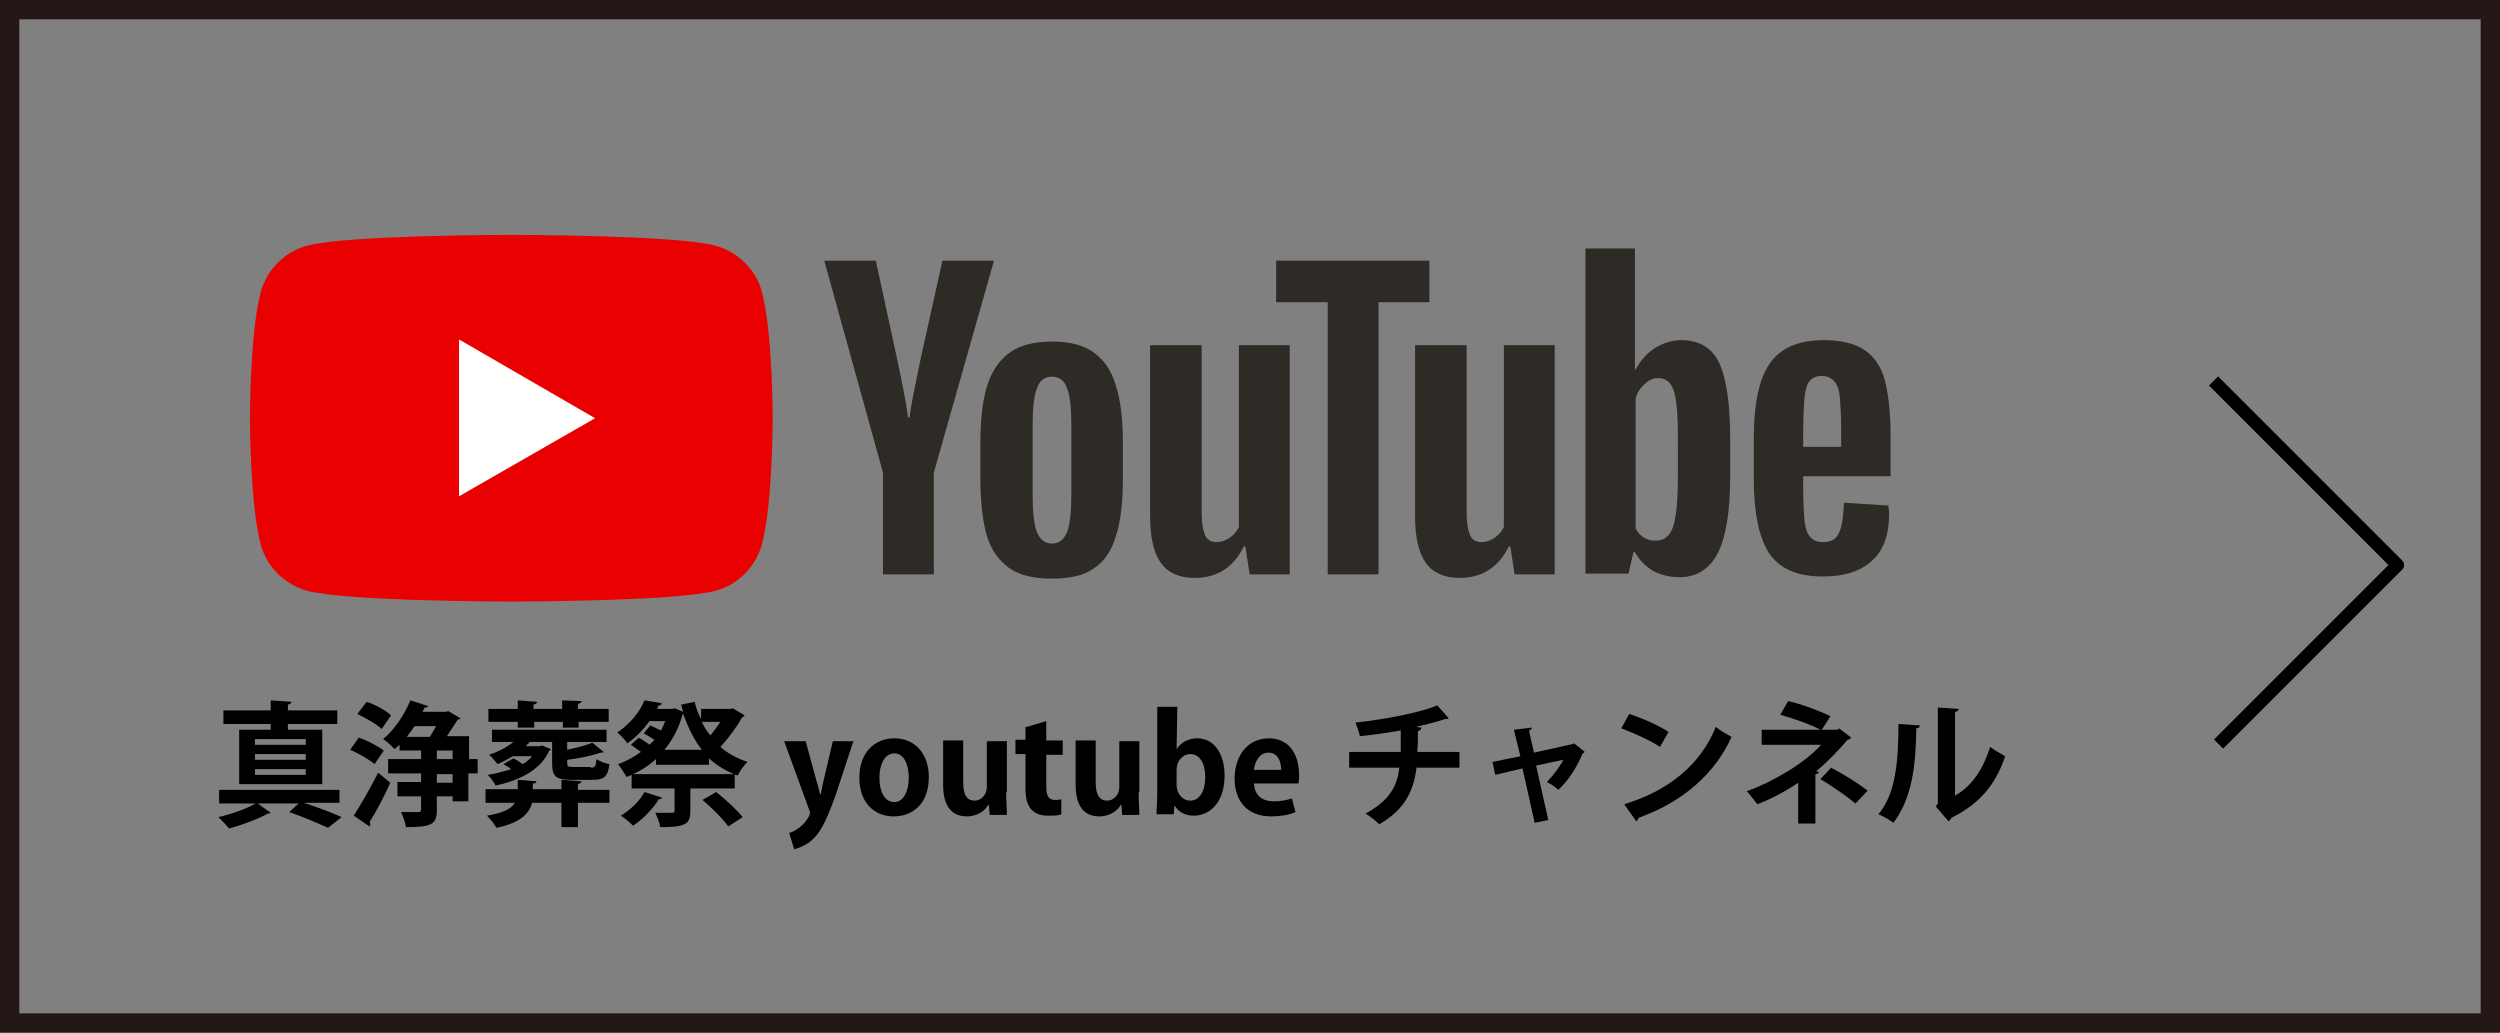
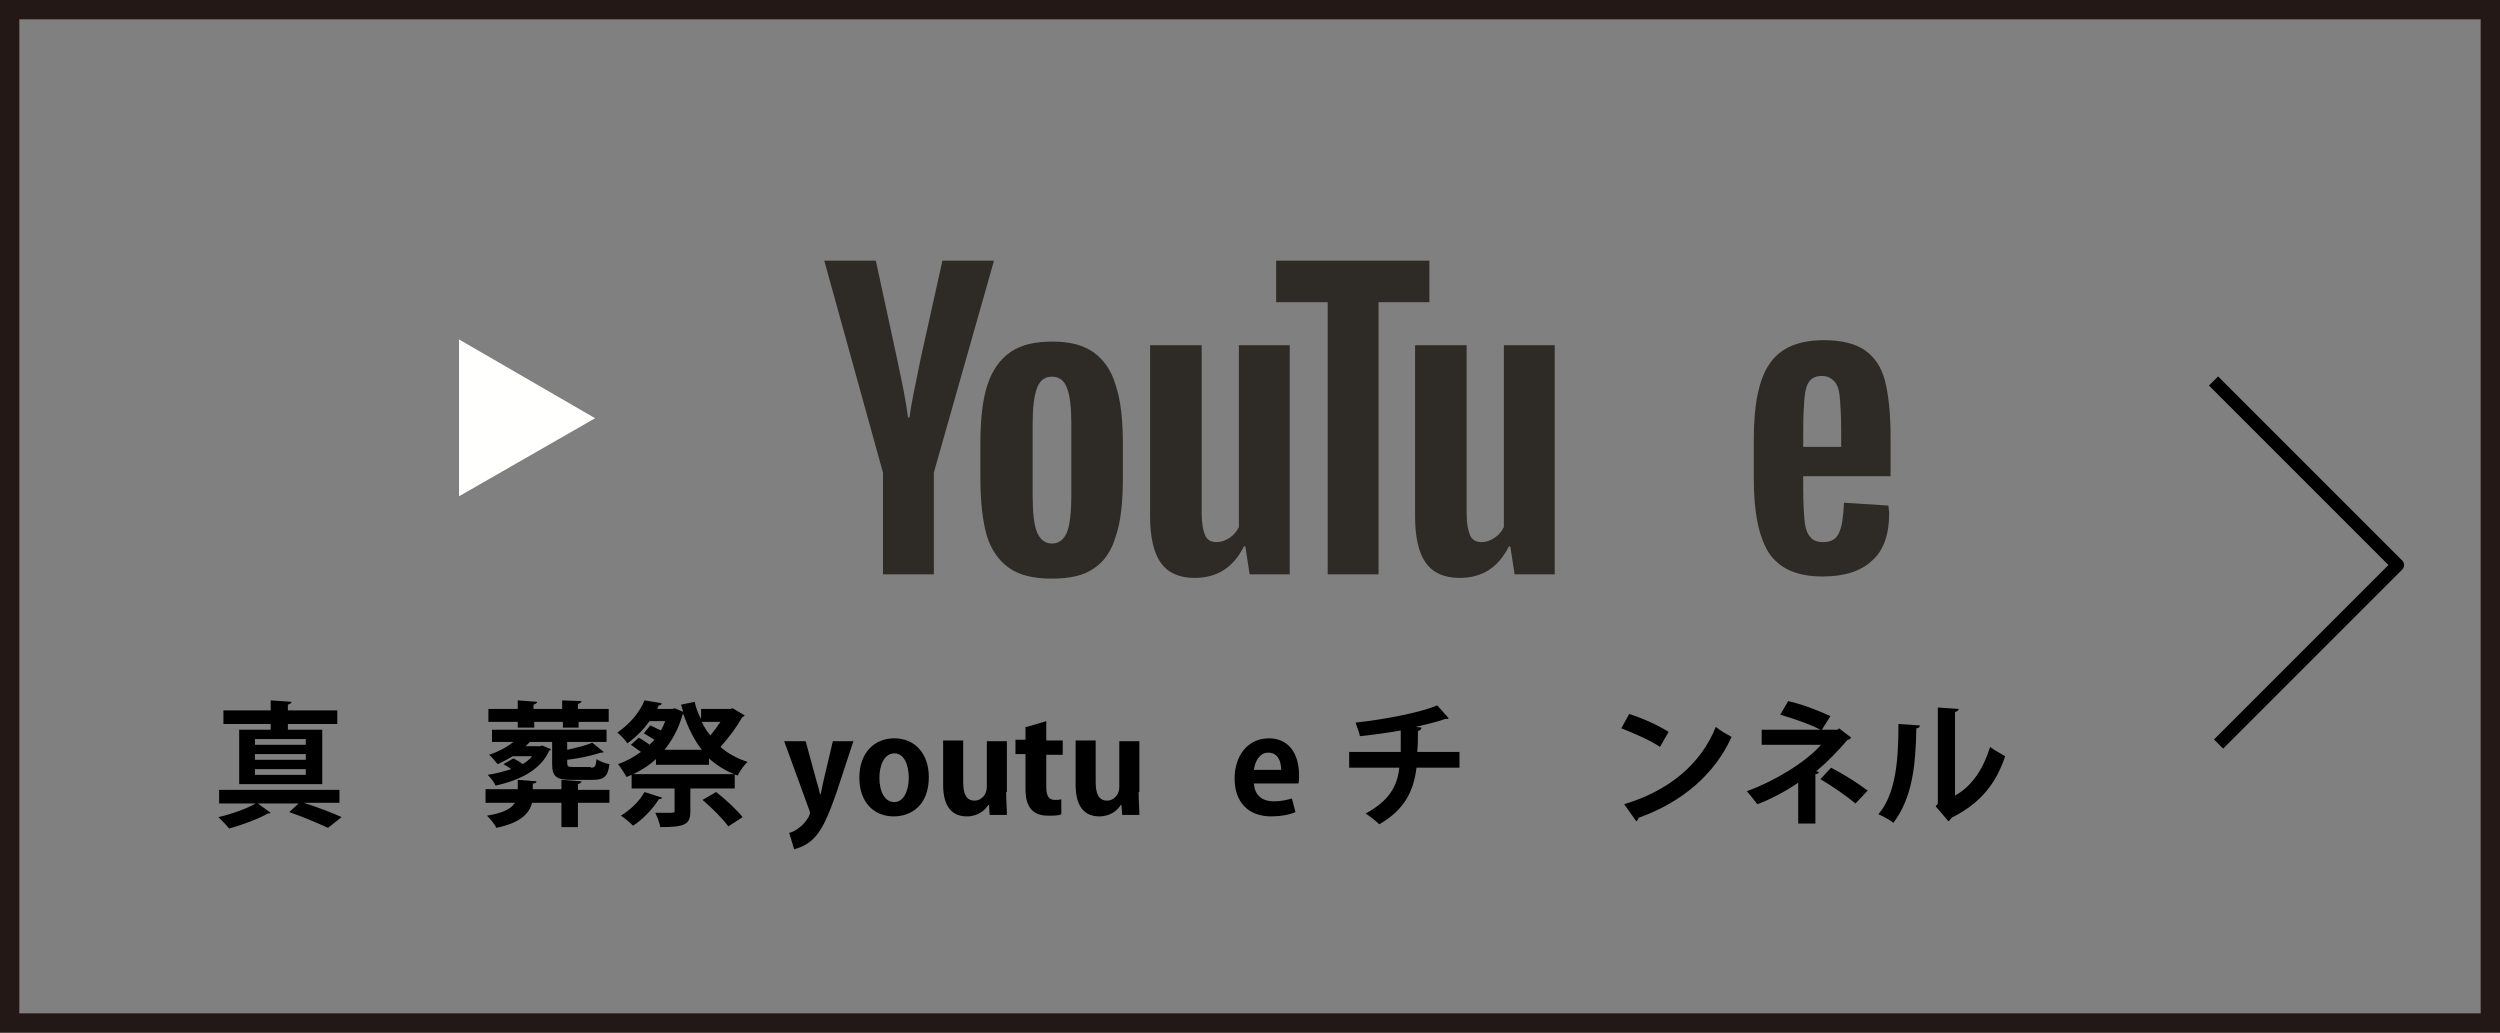
<svg xmlns="http://www.w3.org/2000/svg" version="1.1" id="レイヤー_1" x="0px" y="0px" viewBox="0 0 349.1 144.2" style="enable-background:new 0 0 349.1 144.2;" xml:space="preserve">
  <rect x="0" y="0" width="349.1" height="144.2" fill="#808080" stroke="none" />
  <style type="text/css">
	.st0{fill:none;stroke:#000000;stroke-width:1.804;stroke-linejoin:round;stroke-miterlimit:10;}
	.st1{fill:#231815;}
	.st2{fill:#E90000;}
	.st3{fill:#FFFFFE;}
	.st4{fill:#2E2A25;}
</style>
  <g>
    <path d="M47.5,112.1h-5.1c1.9,0.6,4,1.4,5.3,2l-1.9,1.5c-1.3-0.6-3.4-1.5-5.4-2.2c0.5-0.5,0.9-0.8,1.3-1.2H36l1.8,1.3   c-0.1,0.1-0.2,0.1-0.4,0.1c-1.2,0.7-3.6,1.6-5.4,2.1c-0.4-0.5-1-1.1-1.5-1.6c1.8-0.4,4-1.2,5.2-1.9h-5.1v-1.9h16.8V112.1z    M37.8,101.9v-0.8h-6.6v-1.9h6.6v-1.4l2.9,0.2c0,0.2-0.2,0.3-0.5,0.4v0.8h6.9v1.9h-6.9v0.8H45v7.6H33.4v-7.6H37.8z M42.7,104v-0.8   h-7.1v0.8H42.7z M42.7,106.1v-0.8h-7.1v0.8H42.7z M42.7,108.2v-0.8h-7.1v0.8H42.7z" />
-     <path d="M50.1,103c1.2,0.4,2.7,1.2,3.5,1.8l-1.3,1.9c-0.7-0.6-2.2-1.5-3.4-2L50.1,103z M49.4,113.9c0.9-1.4,2.3-3.8,3.4-6l1.7,1.4   c-0.9,2-2,4.1-2.9,5.5c0.1,0.1,0.1,0.2,0.1,0.3s0,0.2-0.1,0.3L49.4,113.9z M51.2,98c1.2,0.4,2.7,1.2,3.4,1.9l-1.3,1.9   c-0.7-0.7-2.2-1.5-3.4-2.1L51.2,98z M66.7,106v2h-1.3v3.9h-2.2v-0.7H61v1.9c0,2-0.7,2.4-4.3,2.4c-0.1-0.6-0.4-1.5-0.7-2.1   c1,0,2,0,2.4,0c0.3,0,0.4-0.1,0.4-0.4v-1.8h-3.3v-2h3.3v-1.2h-4.6v-2h4.6v-1.2h-3V104c-0.2,0.2-0.5,0.4-0.7,0.6   c-0.4-0.4-1.1-1.1-1.6-1.4c1.5-1.2,3-3.4,3.8-5.4l2.5,0.8c-0.1,0.2-0.3,0.2-0.5,0.2L59,99.4h3.2l0.4-0.1l1.7,1   c-0.1,0.1-0.2,0.2-0.4,0.2c-0.4,0.7-1,1.5-1.5,2.3h3.1v3.2H66.7z M60,102.9c0.3-0.4,0.6-1,0.9-1.5h-3c-0.4,0.5-0.7,1-1.1,1.5H60z    M61,104.8v1.2h2.2v-1.2H61z M63.2,109.3v-1.2H61v1.2H63.2z" />
    <path d="M85.1,110.2v1.9h-4.4v3.4h-2.3v-3.4h-4.1c-0.4,1.5-1.6,2.8-5,3.5c-0.2-0.5-0.9-1.3-1.3-1.7c2.4-0.4,3.4-1,3.9-1.8h-4.1   v-1.9h4.5v-1.3l2.6,0.2c0,0.2-0.1,0.3-0.5,0.3v0.8h4v-1.3l2.8,0.2c0,0.2-0.2,0.3-0.5,0.4v0.8H85.1z M72.3,101.6v-0.8h-4.1V99h4.1   v-1.2L75,98c0,0.2-0.2,0.3-0.5,0.4V99h4v-1.2l2.7,0.1c0,0.2-0.2,0.3-0.5,0.4V99H85v1.8h-4.2v0.8h-2.2v-0.8h-4v0.8H72.3z    M82.5,107.2c0.6,0,0.7-0.2,0.8-1.2c0.4,0.3,1.2,0.6,1.8,0.7c-0.2,1.8-0.8,2.2-2.4,2.2h-2.9c-2.2,0-2.7-0.5-2.7-2.3v-3H74   c-0.2,0.2-0.4,0.4-0.6,0.6h2l0.3-0.1l1.2,0.5c0,0.2-0.1,0.2-0.2,0.2c-1,2.3-3.4,4-7.5,4.9c-0.2-0.5-0.7-1.1-1.1-1.5   c1.3-0.2,2.3-0.5,3.3-0.8c-0.4-0.3-0.8-0.5-1.1-0.7l1.4-0.8c0.4,0.2,0.9,0.5,1.3,0.8c0.5-0.3,1-0.7,1.3-1.1h-2.7   c-0.7,0.4-1.4,0.8-2.1,1.1c-0.3-0.3-0.8-1-1.2-1.3c1.2-0.4,2.4-1,3.4-1.8h-3v-1.7h16v1.7h-5.4l-0.1,0v1.1c1.3-0.3,2.7-0.6,3.5-1   l1.6,1.3c-0.1,0.1-0.1,0.1-0.4,0.1c-1.2,0.4-3,0.8-4.7,1c0,1,0,1,0.9,1H82.5z" />
    <path d="M102.3,98.9l1.7,1c-0.1,0.1-0.2,0.2-0.4,0.3c-0.7,1.3-1.9,2.9-3,4.1c1,0.9,2.3,1.6,3.8,2.1c-0.5,0.4-1.1,1.3-1.4,1.9   c-1.6-0.6-2.9-1.4-4-2.4v0.9h-7.4v-0.8c-1.2,1.1-2.6,1.9-4.1,2.5c-0.3-0.5-0.8-1.3-1.2-1.8c1.2-0.4,2.2-1,3.2-1.7   c-0.4-0.3-1-0.7-1.4-1l1.1-1c0.5,0.3,1,0.6,1.5,1c0.2-0.2,0.5-0.5,0.7-0.7c-0.5-0.3-1-0.6-1.5-0.9l0.9-1.1c0.5,0.2,1,0.5,1.5,0.7   c0.2-0.4,0.4-0.8,0.6-1.3h-2.2c-0.8,1.1-1.8,2.2-3.1,3.1c-0.3-0.5-1-1.2-1.4-1.5c1.9-1.3,3.2-3,3.8-4.5l2.4,0.4   c0,0.2-0.2,0.3-0.4,0.3c-0.1,0.2-0.2,0.3-0.2,0.5h2.1l0.3-0.1l1.2,0.5l-0.3-1L97,98c0.2,0.9,0.5,1.7,0.9,2.4V99h4.1L102.3,98.9z    M92.5,111.4c-0.1,0.1-0.3,0.2-0.5,0.2c-0.8,1.3-2.2,2.8-3.6,3.7c-0.4-0.4-1.2-1.1-1.7-1.4c1.3-0.8,2.6-2,3.3-3.3L92.5,111.4z    M102.5,110.1h-6.1v3.2c0,1.8-0.7,2.2-4.2,2.2c-0.1-0.6-0.4-1.4-0.7-2c0.5,0,1.1,0,1.6,0c1.1,0,1.1,0,1.1-0.3v-3.1h-6v-2h14.4   V110.1z M95.3,99.8c-0.5,1.9-1.4,3.5-2.5,4.9H98c-1.1-1.4-1.9-3.1-2.6-5L95.3,99.8z M98,100.8c0.3,0.7,0.7,1.3,1.2,1.9   c0.5-0.6,1-1.3,1.4-1.9H98z M101.7,115.4c-0.7-1-2.3-2.6-3.6-3.7l1.9-1.1c1.3,1,2.9,2.5,3.7,3.5L101.7,115.4z" />
    <path d="M119.2,103.4l-2.4,7.3c-1.2,3.4-2,5.2-3.2,6.4c-1,1-2.1,1.3-2.7,1.5l-0.7-2.3c0.5-0.1,1-0.4,1.5-0.8   c0.9-0.7,1.4-1.7,1.4-1.9c0-0.1,0-0.3-0.1-0.5l-3.5-9.6h3l1.5,5.5c0.2,0.6,0.4,1.4,0.5,1.9h0.1c0.1-0.6,0.3-1.3,0.4-1.9l1.3-5.5   H119.2z" />
    <path d="M129.7,108.5c0,4-2.5,5.5-4.9,5.5c-2.8,0-4.8-2-4.8-5.4c0-3.5,2.1-5.5,4.9-5.5C127.8,103.1,129.7,105.3,129.7,108.5z    M124.9,105.2c-1.5,0-2.1,1.8-2.1,3.4c0,1.9,0.7,3.4,2.1,3.4c1.3,0,2-1.6,2-3.4C126.9,106.9,126.3,105.2,124.9,105.2z" />
    <path d="M140.5,110.6c0,1.2,0.1,2.3,0.1,3.2h-2.4l-0.1-1.4H138c-0.4,0.7-1.4,1.6-3,1.6c-2,0-3.3-1.3-3.3-4.4v-6.2h2.8v5.8   c0,1.6,0.4,2.6,1.6,2.6c0.9,0,1.7-0.8,1.7-1.9v-6.4h2.8V110.6z" />
    <path d="M143.4,101.5l2.7-0.8v2.7h2.3v2h-2.3v4.5c0,1.3,0.4,1.8,1.2,1.8c0.4,0,0.6,0,0.9-0.1l0,2.1c-0.4,0.2-1,0.2-1.9,0.2   c-3,0-3.1-2.6-3.1-3.8v-4.8h-1.4v-2h1.4V101.5z" />
    <path d="M159,110.6c0,1.2,0.1,2.3,0.1,3.2h-2.4l-0.1-1.4h-0.1c-0.4,0.7-1.4,1.6-3,1.6c-2,0-3.3-1.3-3.3-4.4v-6.2h2.8v5.8   c0,1.6,0.4,2.6,1.6,2.6c0.9,0,1.7-0.8,1.7-1.9v-6.4h2.8V110.6z" />
-     <path d="M164.3,104.6c0.6-0.9,1.6-1.5,2.9-1.5c2.3,0,3.8,2.1,3.8,5.2c0,3.8-2.1,5.6-4.3,5.6c-1.2,0-2.2-0.5-2.8-1.6H164l-0.1,1.4   h-2.4c0-0.8,0.1-1.9,0.1-3V98.7h2.8L164.3,104.6L164.3,104.6z M164.3,109.6c0,1.2,0.8,2.2,1.9,2.2c1.3,0,2.1-1.3,2.1-3.3   c0-1.8-0.7-3.2-2.1-3.2c-1,0-1.9,0.9-1.9,2.2V109.6z" />
    <path d="M180.9,113.4c-0.9,0.4-2.1,0.6-3.4,0.6c-3.2,0-5.1-2-5.1-5.3c0-3,1.7-5.6,4.8-5.6c2.5,0,4.2,1.8,4.2,5.2   c0,0.4,0,0.8-0.1,1.1h-6.2c0.1,1.8,1.3,2.5,2.8,2.5c1,0,1.8-0.2,2.5-0.4L180.9,113.4z M178.9,107.5c0-1.1-0.4-2.4-1.8-2.4   c-1.3,0-1.9,1.4-2,2.4H178.9z" />
    <path d="M203.9,107.2h-6.1c-0.4,3.3-1.7,5.9-5.2,7.9c-0.5-0.5-1.3-1.1-1.9-1.5c3.1-1.7,4.4-3.6,4.7-6.4h-7V105h7.2c0-1,0-1.9,0-3   c-1.6,0.3-3.8,0.6-5.7,0.8c-0.1-0.6-0.4-1.2-0.6-1.9c4.6-0.5,9.3-1.5,11.4-2.4l1.6,1.8c-0.1,0.1-0.2,0.1-0.5,0.1   c-1.1,0.4-2.8,0.8-4.1,1.1l0.8,0.1c0,0.2-0.2,0.4-0.5,0.5c0,1.1,0,2-0.1,2.9h5.9V107.2z" />
-     <path d="M221.3,105c-0.1,0.1-0.2,0.2-0.3,0.2c-0.8,1.9-1.9,3.7-3.4,5.1c-0.4-0.4-1-0.8-1.6-1.1c0.8-0.8,1.8-2.1,2.3-3.1l-3.8,0.8   l1.7,7.6l-1.9,0.4l-1.7-7.6l-3.8,0.9l-0.4-1.8l3.9-0.8l-0.9-3.7l2.5-0.3c0,0.2-0.1,0.3-0.4,0.4l0.7,3.1l5.4-1.2l0.2-0.1L221.3,105z   " />
    <path d="M227.5,99.7c1.9,0.6,4.1,1.6,5.5,2.5l-1.2,2.1c-1.3-0.9-3.6-1.9-5.4-2.6L227.5,99.7z M226.8,112.3   c6.3-1.9,10.7-5.6,12.8-10.8c0.7,0.6,1.5,1,2.2,1.4c-2.3,5.1-6.8,9.1-13,11.3c0,0.2-0.2,0.4-0.3,0.5L226.8,112.3z" />
    <path d="M256.8,101.7l1.7,1.3c-0.1,0.1-0.2,0.3-0.5,0.3c-1.2,1.4-2.8,3.1-4.4,4.4l0.4,0.1c-0.1,0.2-0.2,0.3-0.5,0.3v6.9h-2.4v-5.7   c-1.6,1.1-3.8,2.3-5.7,3c-0.1-0.1-1.3-1.7-1.5-1.8c3.6-1.3,8.1-3.9,10.4-6.5H246v-2.1h8.2c-1.5-0.8-3.9-1.6-5.6-2.1l1.1-1.9   c1.8,0.4,4.2,1.3,5.9,2.1l-1.2,1.9h2.2L256.8,101.7z M259.1,112.2c-1.2-1-3.2-2.4-4.9-3.4l1.5-1.6c1.9,1,3.8,2.2,5.1,3.2   L259.1,112.2z" />
    <path d="M268.1,101.3c0,0.2-0.2,0.4-0.5,0.4c-0.1,5.4-0.6,9.7-3.2,13.2c-0.5-0.4-1.4-0.9-2.1-1.2c2.5-2.9,2.8-7.8,2.8-12.6   L268.1,101.3z M273,111.1c2.5-1.4,4-3.9,4.9-6.8c0.5,0.4,1.6,1,2.1,1.3c-1.3,3.9-3.5,6.6-7.5,8.6c-0.1,0.2-0.3,0.4-0.4,0.5   l-1.8-2.1l0.3-0.4V98.8l2.9,0.2c0,0.2-0.2,0.4-0.5,0.4V111.1z" />
  </g>
  <polyline class="st0" points="309.1,53.2 334.8,78.9 309.8,103.9 " />
  <g>
    <path class="st1" d="M346.4,2.7v138.8H2.7V2.7H346.4 M349.1,0H0v144.2h349.1V0L349.1,0z" />
  </g>
  <g>
-     <path class="st2" d="M106.4,40.8c-0.8-3.1-3.3-5.6-6.5-6.5c-5.7-1.5-28.5-1.5-28.5-1.5s-22.8,0-28.5,1.5c-3.1,0.8-5.6,3.3-6.5,6.5   c-1.5,5.7-1.5,17.6-1.5,17.6s0,11.9,1.5,17.6c0.8,3.1,3.3,5.6,6.5,6.5c5.7,1.5,28.5,1.5,28.5,1.5s22.8,0,28.5-1.5   c3.1-0.8,5.6-3.3,6.5-6.5c1.5-5.7,1.5-17.6,1.5-17.6S107.9,46.5,106.4,40.8z" />
    <polygon class="st3" points="64.1,69.3 83.1,58.4 64.1,47.4  " />
  </g>
  <g>
    <g>
      <path class="st4" d="M140.9,79.3c-1.4-1-2.5-2.5-3.1-4.5c-0.6-2.1-0.9-4.8-0.9-8.2v-4.6c0-3.4,0.3-6.2,1-8.3    c0.7-2.1,1.8-3.6,3.3-4.6c1.5-1,3.4-1.4,5.8-1.4c2.4,0,4.3,0.5,5.7,1.5c1.4,1,2.5,2.5,3.1,4.6c0.7,2.1,1,4.8,1,8.3v4.6    c0,3.4-0.3,6.2-1,8.2c-0.6,2.1-1.7,3.6-3.1,4.5c-1.4,1-3.4,1.4-5.9,1.4C144.3,80.8,142.3,80.3,140.9,79.3z M149,74.3    c0.4-1,0.6-2.8,0.6-5.1v-10c0-2.3-0.2-4-0.6-5c-0.4-1.1-1.1-1.6-2.1-1.6c-1,0-1.7,0.5-2.1,1.6c-0.4,1.1-0.6,2.7-0.6,5v10    c0,2.4,0.2,4.1,0.6,5.1c0.4,1,1.1,1.6,2.1,1.6C147.9,75.9,148.6,75.3,149,74.3z" />
      <path class="st4" d="M251.8,66.6v1.6c0,2.1,0.1,3.6,0.2,4.6c0.1,1,0.4,1.8,0.8,2.2c0.4,0.5,1,0.7,1.8,0.7c1.1,0,1.8-0.4,2.2-1.3    c0.4-0.8,0.6-2.2,0.7-4.2l6.2,0.4c0,0.3,0.1,0.7,0.1,1.1c0,3-0.8,5.2-2.4,6.6c-1.6,1.5-3.9,2.2-6.9,2.2c-3.6,0-6-1.1-7.5-3.3    c-1.4-2.2-2.1-5.7-2.1-10.3v-5.6c0-4.8,0.7-8.3,2.2-10.5c1.5-2.2,4-3.3,7.6-3.3c2.5,0,4.4,0.5,5.7,1.4c1.3,0.9,2.3,2.3,2.8,4.2    c0.5,1.9,0.8,4.6,0.8,7.9v5.5H251.8z M252.7,53.2c-0.4,0.5-0.6,1.2-0.7,2.2c-0.1,1-0.2,2.6-0.2,4.7v2.3h5.3v-2.3    c0-2.1-0.1-3.6-0.2-4.7c-0.1-1.1-0.4-1.8-0.8-2.2c-0.4-0.4-0.9-0.7-1.7-0.7C253.7,52.5,253.1,52.7,252.7,53.2z" />
      <path class="st4" d="M123.3,66l-8.2-29.6h7.2l2.9,13.4c0.7,3.3,1.3,6.1,1.6,8.5h0.2c0.2-1.7,0.8-4.5,1.6-8.4l3-13.5h7.2L130.4,66    v14.2h-7.1V66z" />
      <path class="st4" d="M180.1,48.2v32h-5.6l-0.6-3.9h-0.2c-1.5,3-3.8,4.4-6.9,4.4c-2.1,0-3.7-0.7-4.7-2.1c-1-1.4-1.5-3.6-1.5-6.5    V48.2h7.2v23.5c0,1.4,0.2,2.4,0.5,3.1c0.3,0.6,0.8,0.9,1.6,0.9c0.6,0,1.2-0.2,1.8-0.6c0.6-0.4,1-0.9,1.3-1.5V48.2H180.1z" />
      <path class="st4" d="M217.1,48.2v32h-5.6l-0.6-3.9h-0.2c-1.5,3-3.8,4.4-6.9,4.4c-2.1,0-3.7-0.7-4.7-2.1c-1-1.4-1.5-3.6-1.5-6.5    V48.2h7.2v23.5c0,1.4,0.2,2.4,0.5,3.1c0.3,0.6,0.8,0.9,1.6,0.9c0.6,0,1.2-0.2,1.8-0.6c0.6-0.4,1-0.9,1.3-1.5V48.2H217.1z" />
      <path class="st4" d="M199.7,42.2h-7.2v38h-7.1v-38h-7.2v-5.8h21.4V42.2z" />
-       <path class="st4" d="M240.9,53.3c-0.4-2-1.1-3.5-2.1-4.4c-1-0.9-2.3-1.4-4-1.4c-1.3,0-2.6,0.4-3.7,1.1c-1.1,0.7-2,1.7-2.7,3h-0.1    l0-16.9h-6.9v45.4h6l0.7-3h0.2c0.6,1.1,1.4,1.9,2.5,2.6c1.1,0.6,2.4,0.9,3.7,0.9c2.4,0,4.2-1.1,5.4-3.4c1.1-2.2,1.7-5.8,1.7-10.5    v-5.1C241.6,58.2,241.4,55.4,240.9,53.3z M234.3,66.4c0,2.3-0.1,4.2-0.3,5.5c-0.2,1.3-0.5,2.3-1,2.8c-0.5,0.6-1.1,0.8-1.8,0.8    c-0.6,0-1.1-0.1-1.6-0.4c-0.5-0.3-0.9-0.7-1.2-1.3V55.7c0.2-0.9,0.7-1.6,1.3-2.1c0.6-0.6,1.2-0.8,1.9-0.8c0.7,0,1.3,0.3,1.7,0.9    c0.4,0.6,0.7,1.5,0.8,2.9c0.2,1.4,0.2,3.3,0.2,5.8V66.4z" />
    </g>
  </g>
</svg>